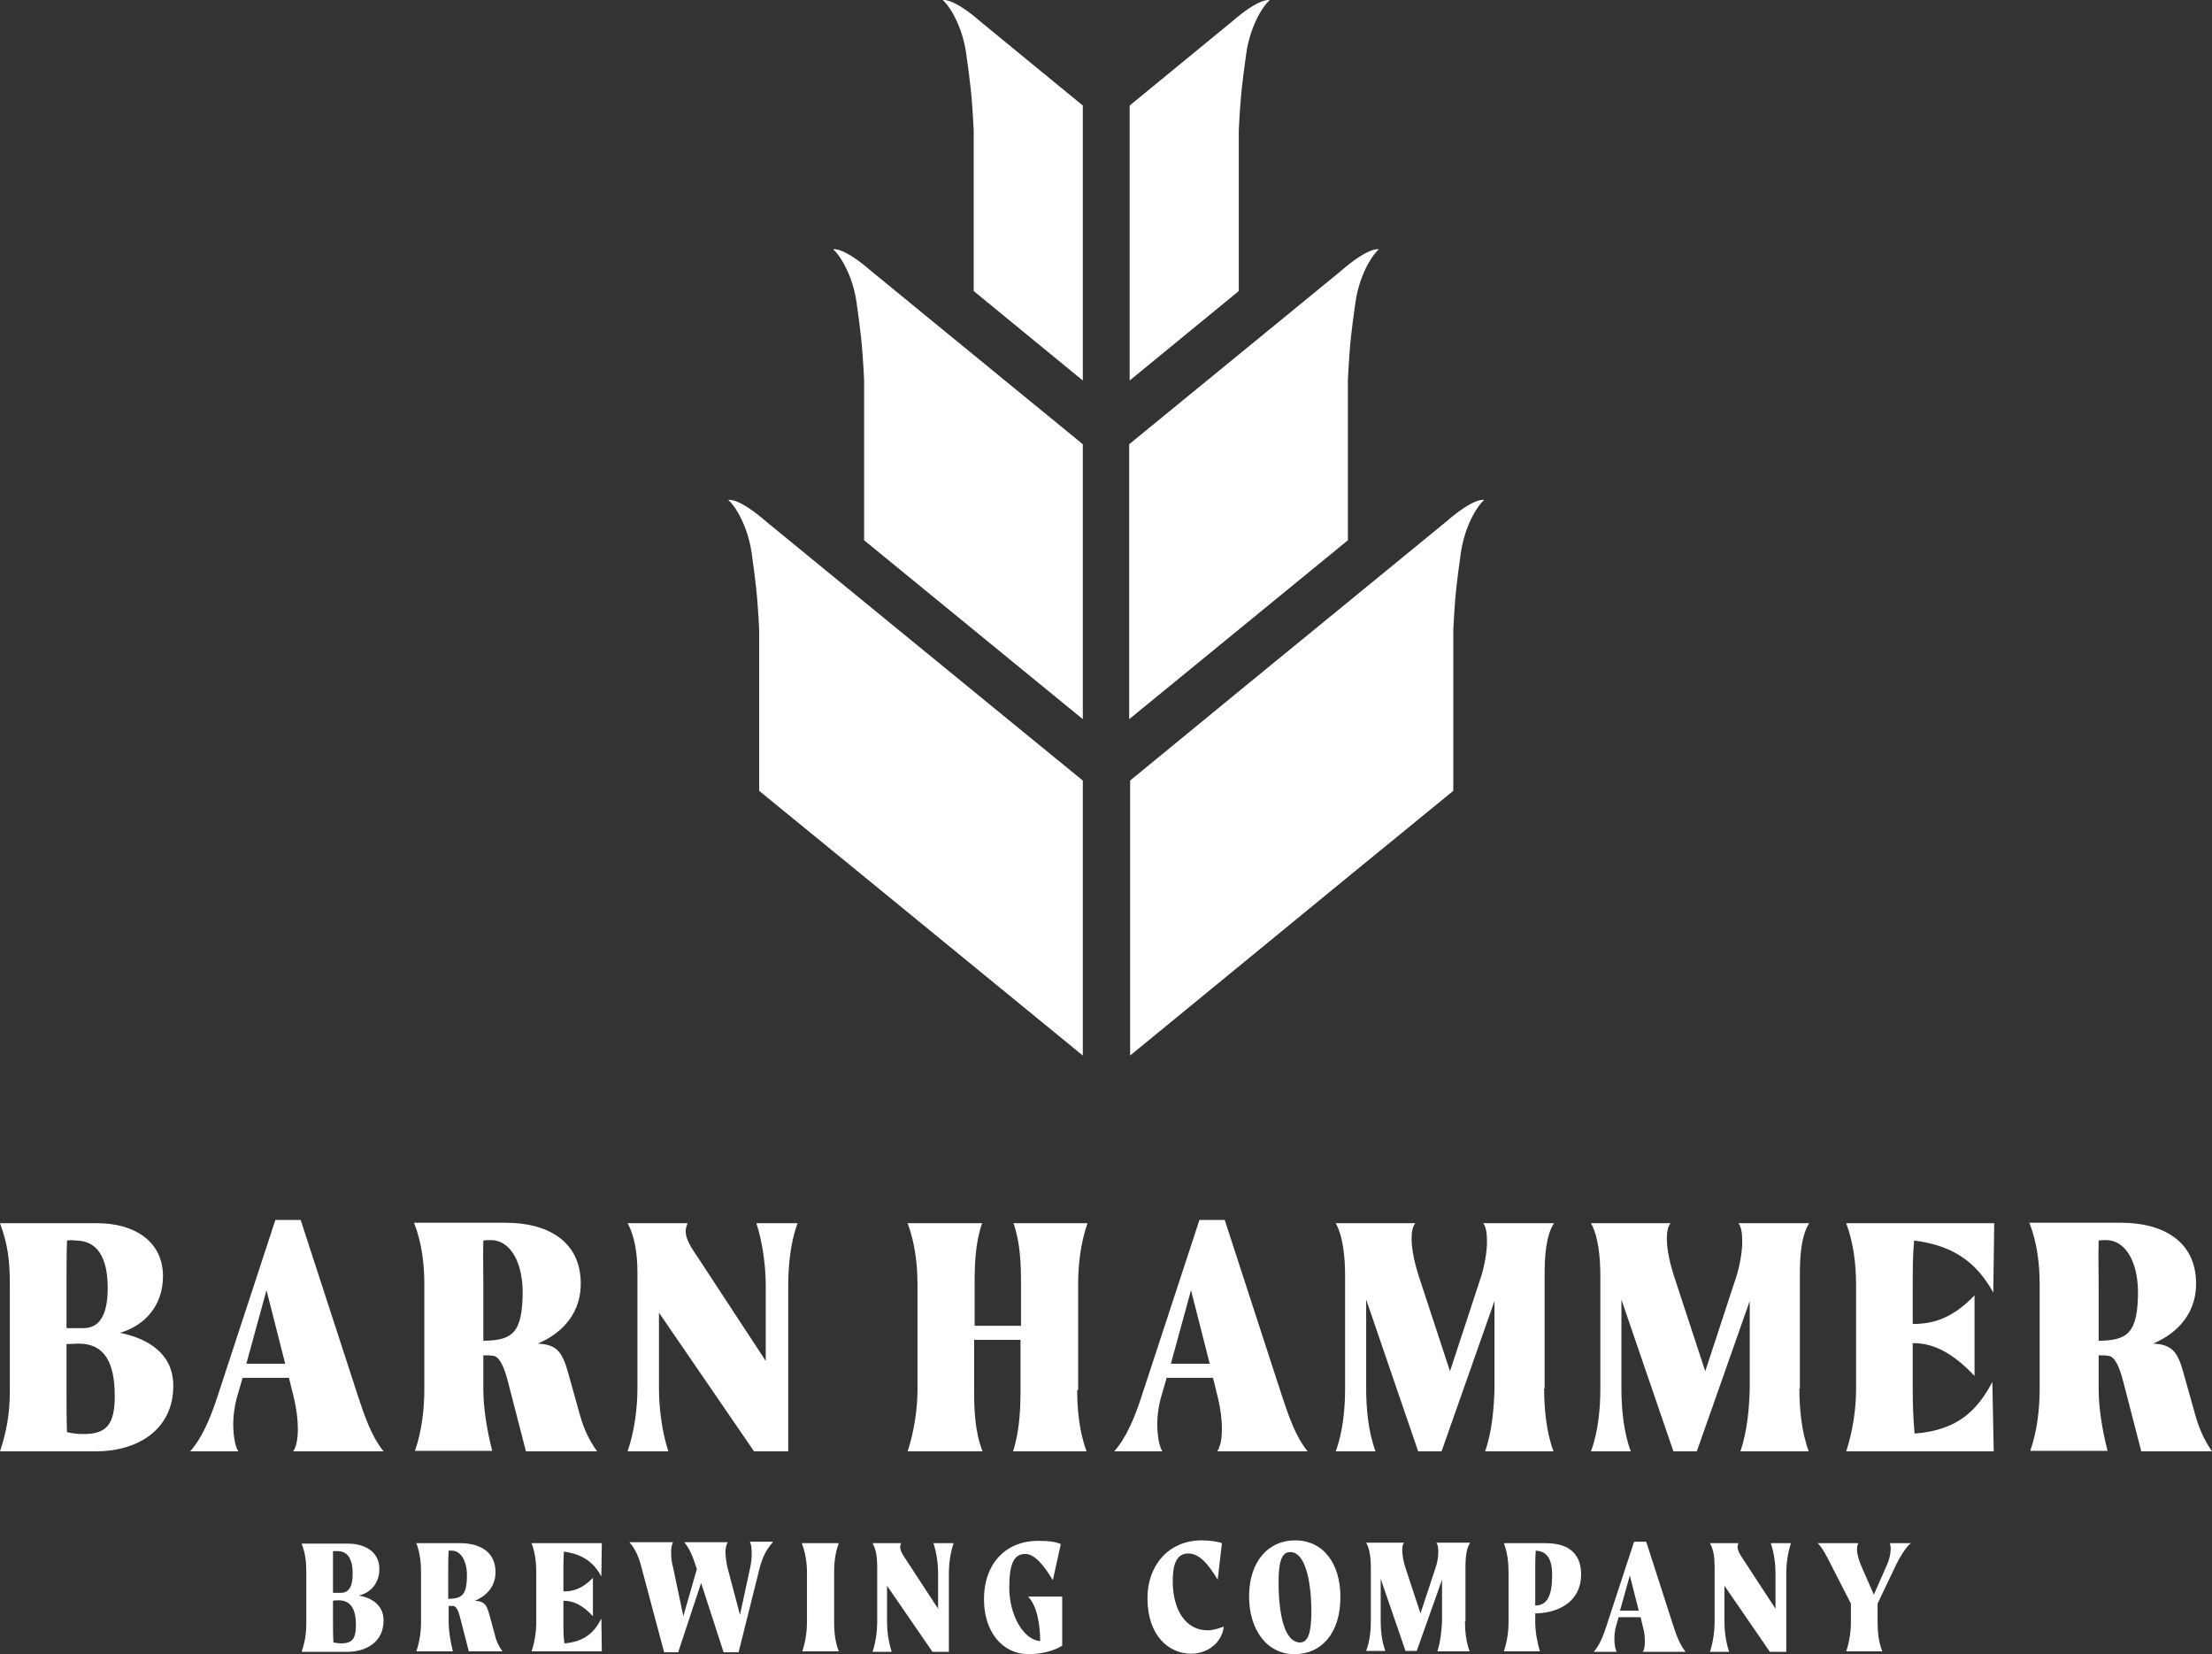
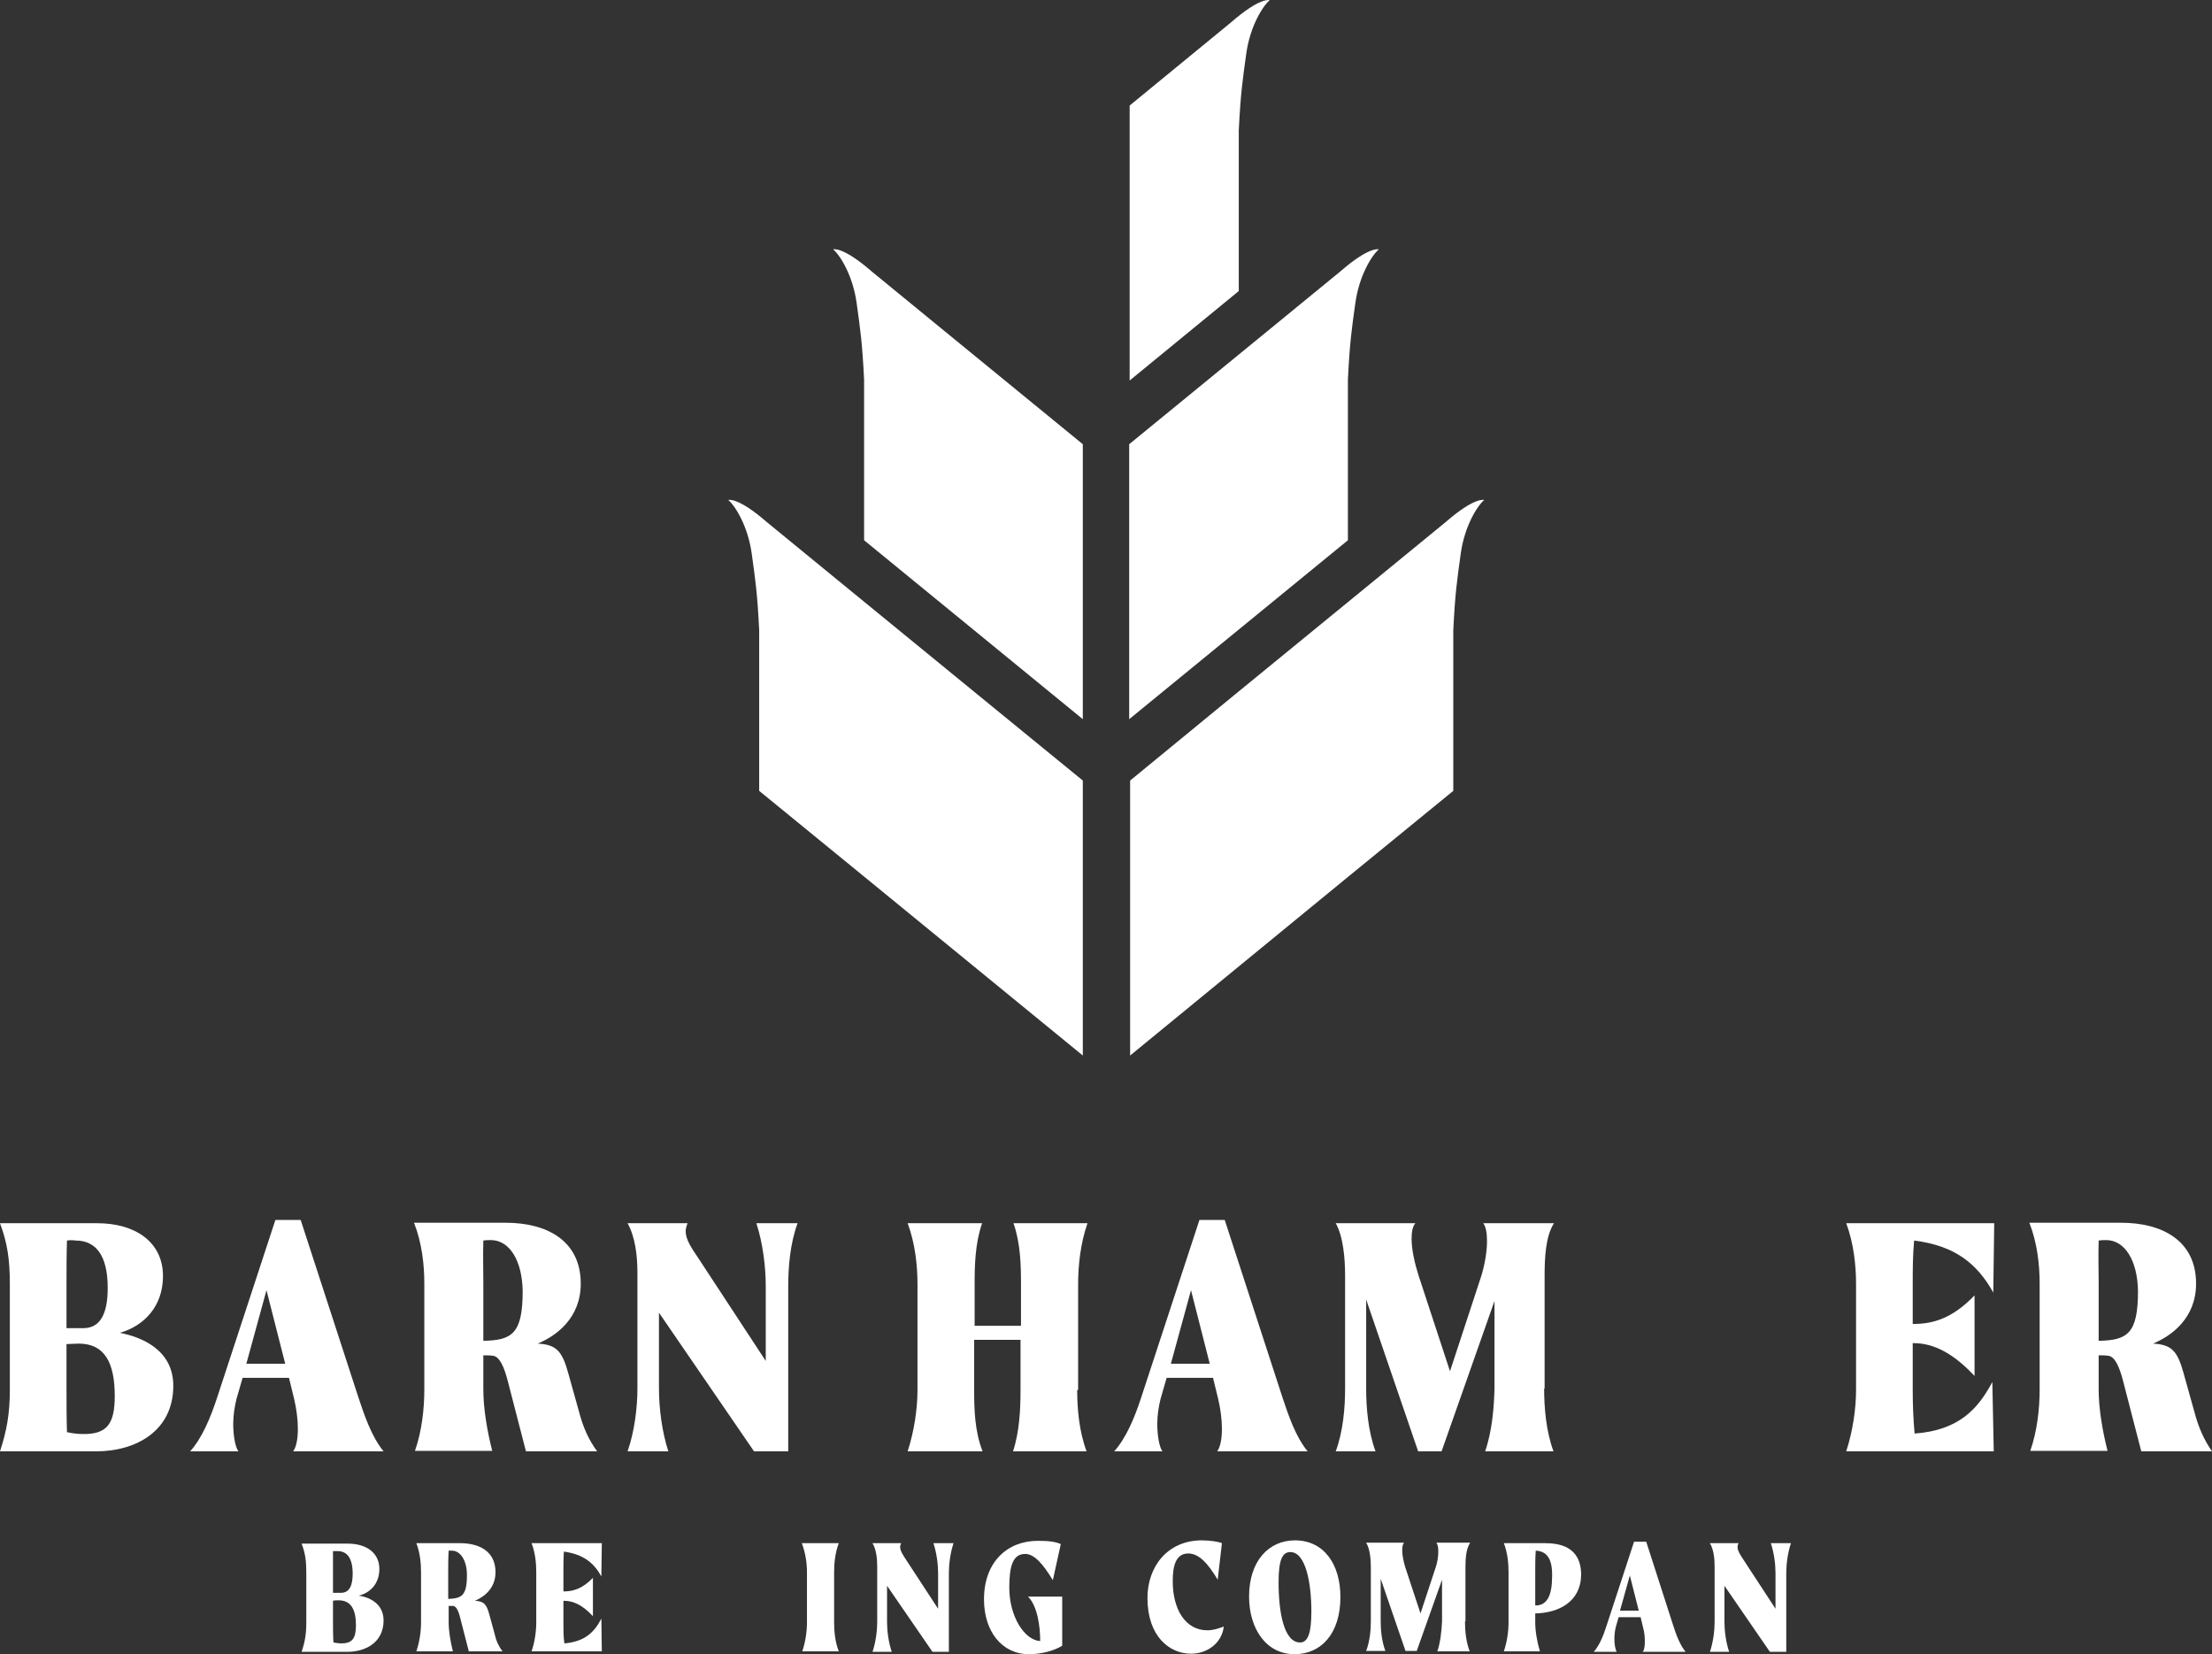
<svg xmlns="http://www.w3.org/2000/svg" id="Layer_1" data-name="Layer 1" viewBox="0 0 472.3 353.13">
  <rect x="0" y="0" width="472.3" height="353.13" fill="#333333" stroke="none" />
  <defs>
    <style>
      .cls-1 {
        fill: #fff;
      }
    </style>
  </defs>
  <g id="Layer_1-2" data-name="Layer 1">
    <g>
      <path class="cls-1" d="M37,295.83c0,9.6-7.9,14-16.5,14H0c1.4-4.3,2.1-7.9,2.1-13.1v-22.6c0-5.2-.5-8.7-2.1-13H20.8c7.8,0,14,3.8,14,11.3,0,6.4-4,10.6-9.2,12.1,4.6,.9,11.4,3.6,11.4,11.3Zm-22.7-31c-.1,3.1-.1,6.4-.1,9.3v9.4h3.6c3.9,0,5.2-3.6,5.2-8.6,0-7-2.6-10.1-6.8-10.1-.7-.1-1.3-.1-1.9,0Zm10.2,33.2c0-7.2-2.2-11.2-7.7-11.2-.9,0-1.8,.1-2.6,.1v9.7c0,2.6,0,6.2,.1,9.1,1.3,.3,2.5,.4,3.3,.4,5.2,.1,6.9-2.1,6.9-8.1Z" />
      <path class="cls-1" d="M62.6,309.83c.7-1,1-2.8,1-4.8s-.3-4.3-.8-6.4l-1.1-4.5h-9.9l-1.3,4.5c-.4,1.6-.7,3.5-.7,5.3,0,2.5,.4,4.9,1.1,5.9h-10.3c2.5-2.8,4.3-7,5.8-11.6l12.4-37.8h5.4l12.3,37.8c1.3,3.9,2.8,8.4,5.4,11.6h-19.3Zm-1.7-18.7l-4-15.7-4.3,15.7h8.3Z" />
      <path class="cls-1" d="M127.5,309.83h-15.2l-3.8-14.7c-.9-3.6-1.9-5.5-3.2-5.7-.7-.1-1.3-.1-2.1-.1v7.3c0,4,.8,8.8,1.9,13.1h-16.5c1.5-4.3,2-9.1,2-13.1v-22.6c0-4-.5-8.7-2.2-13h19.6c8.6,0,16,3.7,16,13,0,7.4-5.3,11.2-9.2,12.8,3.9,.2,5.2,1.5,6.5,6.2l2.6,9.3c.7,2.4,1.7,4.9,3.6,7.5Zm-24.3-35.7v12.1c6.1-.1,8.4-1.5,8.4-10.6-.1-6.5-2.8-10.9-6.8-10.9-.4,0-1,0-1.6,.1-.1,3.2,0,6.4,0,9.3Z" />
      <path class="cls-1" d="M170.3,261.13c-1.6,4.3-2,9.4-2,13.4v35.3h-7.3l-20.3-29.6v16.2c0,4,.6,9.1,2,13.4h-8.7c1.5-4.3,2.1-9.4,2.1-13.4v-24.8c0-3.7-.5-7.6-2.1-10.5h12.8c-.2,.6-.4,1.1-.4,1.7,0,1.7,1.1,3.4,2.8,5.9l14.3,21.8v-16c0-4-.6-9.1-2-13.4h8.8Z" />
      <path class="cls-1" d="M230,296.73c0,4,.4,8.8,2,13.1h-15.7c1.4-4.3,1.6-9.1,1.6-13.1v-10.7h-9.9v10.7c0,4,.1,8.8,1.8,13.1h-16c1.4-4.3,2.1-9.1,2.1-13.1v-22.6c0-4-.5-8.7-2.1-13h15.9c-1.5,4.3-1.6,9-1.6,13v8.9h9.9v-8.9c0-4-.1-8.7-1.6-13h15.8c-1.5,4.3-2,9-2,13v22.6h-.2Z" />
      <path class="cls-1" d="M259.9,309.83c.7-1,1-2.8,1-4.8s-.3-4.3-.8-6.4l-1.1-4.5h-9.9l-1.3,4.5c-.4,1.6-.7,3.5-.7,5.3,0,2.5,.4,4.9,1.1,5.9h-10.3c2.5-2.8,4.3-7,5.8-11.6l12.4-37.8h5.4l12.3,37.8c1.3,3.9,2.8,8.4,5.4,11.6h-19.3Zm-1.6-18.7l-4-15.7-4.3,15.7h8.3Z" />
      <path class="cls-1" d="M329.7,296.43c0,4,.4,9.1,2,13.4h-14.6c1.5-4.3,1.9-9.4,2-13.4v-18.7l-11.3,32.1h-5l-11.1-32.4v19c0,4,.4,9.1,2,13.4h-8.5c1.6-4.3,2-9.4,2-13.4v-24.1c0-3.7-.4-8.4-2-11.2h17c-.6,.7-.8,1.9-.8,3.3,0,2.4,.7,5.4,1.5,7.9l6.7,20.4,6.7-20.4c.7-2.3,1.2-5.1,1.2-7.3,0-1.7-.2-3.1-.8-3.9h15.1c-1.8,2.8-2,7.4-2,11.2v24.1h-.1Z" />
-       <path class="cls-1" d="M384.2,296.43c0,4,.4,9.1,2,13.4h-14.6c1.5-4.3,1.9-9.4,2-13.4v-18.7l-11.3,32.1h-5l-11.1-32.4v19c0,4,.4,9.1,2,13.4h-8.5c1.6-4.3,2-9.4,2-13.4v-24.1c0-3.7-.4-8.4-2-11.2h17c-.6,.7-.8,1.9-.8,3.3,0,2.4,.7,5.4,1.5,7.9l6.7,20.4,6.7-20.4c.7-2.3,1.2-5.1,1.2-7.3,0-1.7-.2-3.1-.8-3.9h15.1c-1.8,2.8-2,7.4-2,11.2v24.1h-.1Z" />
      <path class="cls-1" d="M425.4,295.03l.3,14.8h-31.5c1.4-4.3,2.1-9.1,2.1-13.1v-22.6c0-4-.5-8.7-2.1-13h31.6l-.2,14.8c-3.4-6.1-8.1-10-16.9-11.1-.3,3.2-.3,6.4-.3,9.3v8.5h.2c4.3,0,8.4-1.3,13-6.1v17.2c-4.6-4.9-8.8-7-13-7h-.2v10c0,2.8,.1,6.1,.4,9.3,9.6-.7,13.6-5.4,16.6-11Z" />
      <path class="cls-1" d="M472.3,309.83h-15.1l-3.8-14.7c-.9-3.6-1.9-5.5-3.2-5.7-.7-.1-1.3-.1-2.1-.1v7.3c0,4,.8,8.8,1.9,13.1h-16.5c1.5-4.3,2-9.1,2-13.1v-22.6c0-4-.5-8.7-2.2-13h19.6c8.6,0,16,3.7,16,13,0,7.4-5.3,11.2-9.2,12.8,3.9,.2,5.2,1.5,6.5,6.2l2.6,9.3c.7,2.4,1.7,4.9,3.5,7.5Zm-24.2-35.7v12.1c6.1-.1,8.4-1.5,8.4-10.6-.1-6.5-2.8-10.9-6.8-10.9-.4,0-1,0-1.6,.1-.1,3.2,0,6.4,0,9.3Z" />
    </g>
    <g>
      <path class="cls-1" d="M81.9,345.93c0,4.6-3.7,6.7-7.8,6.7h-9.7c.7-2.1,1-3.8,1-6.2v-10.7c0-2.5-.2-4.1-1-6.2h9.9c3.7,0,6.7,1.8,6.7,5.4,0,3.1-1.9,5.1-4.4,5.7,2.1,.3,5.3,1.6,5.3,5.3Zm-10.8-14.8v8.9h1.7c1.9,0,2.5-1.7,2.5-4.1,0-3.3-1.2-4.8-3.2-4.8h-1Zm4.9,15.8c0-3.4-1.1-5.3-3.7-5.3-.4,0-.9,0-1.2,.1v4.6c0,1.2,0,3,.1,4.3,.6,.1,1.2,.2,1.6,.2,2.4,0,3.2-1,3.2-3.9Z" />
      <path class="cls-1" d="M107.3,352.53h-7.2l-1.8-7c-.4-1.7-.9-2.6-1.5-2.7h-1v3.5c0,1.9,.4,4.2,.9,6.2h-7.8c.7-2.1,1-4.3,1-6.2v-10.7c0-1.9-.2-4.1-1-6.2h9.3c4.1,0,7.6,1.7,7.6,6.2,0,3.5-2.5,5.3-4.4,6.1,1.9,.1,2.5,.7,3.1,3l1.2,4.4c.2,1,.7,2.2,1.6,3.4Zm-11.6-16.9v5.7c2.9-.1,4-.7,4-5.1,0-3.1-1.4-5.2-3.2-5.2h-.7c-.1,1.6-.1,3.2-.1,4.6Z" />
      <path class="cls-1" d="M128.4,345.53l.1,7h-15c.7-2.1,1-4.3,1-6.2v-10.7c0-1.9-.2-4.1-1-6.2h15l-.1,7.1c-1.6-2.9-3.8-4.7-8-5.3-.1,1.5-.1,3-.1,4.4v4.1h.1c2,0,4-.6,6.2-2.9v8.2c-2.2-2.4-4.2-3.3-6.2-3.3h-.1v4.7c0,1.4,0,2.9,.2,4.4,4.6-.4,6.5-2.6,7.9-5.3Z" />
-       <path class="cls-1" d="M165,329.23c-1.4,1.6-2.2,3.2-2.8,5.5l-4.5,18h-3.2l-4.8-14.8-4.9,14.8h-3l-4.8-18c-.5-2-1.2-3.9-2.6-5.5h9.3c-.3,.5-.4,1.3-.4,2.2,0,1,.1,2.2,.4,3.1l2.2,10.5,2.9-10.1-.1-.2c-.9-2.9-1.6-4.3-2.6-5.5h9.3c-.3,.5-.5,1.2-.5,2.1,0,1,.2,2.2,.4,3.2l2.7,10.2,2.2-10.2c.2-.9,.3-1.9,.3-2.9,0-1.1-.1-2-.4-2.5h4.9v.1Z" />
      <path class="cls-1" d="M172.3,346.33v-10.7c0-1.9-.3-4.1-1.1-6.2h7.9c-.8,2.1-1,4.3-1,6.2v10.7c0,1.9,.2,4.2,1,6.2h-7.8c.7-2.1,1-4.3,1-6.2Z" />
      <path class="cls-1" d="M203.6,329.43c-.7,2.1-1,4.5-1,6.4v16.8h-3.5l-9.7-14.1v7.7c0,1.9,.3,4.3,1,6.4h-4.1c.7-2.1,1-4.5,1-6.4v-11.8c0-1.8-.2-3.6-1-5h6.1c-.1,.3-.2,.5-.2,.8,0,.8,.5,1.6,1.3,2.8l6.8,10.4v-7.6c0-1.9-.3-4.3-1-6.4h4.3Z" />
      <path class="cls-1" d="M226.8,340.73v10.6c-1.8,1.1-4.5,1.8-7.1,1.8-5.8,0-9.6-4.9-9.6-11.7,0-8,5-12.5,11.5-12.5,2.4,0,3.8,.2,4.9,.7l-1.7,7.7c-2-3.3-3.9-5.6-5.9-5.6-2.6,0-3.4,2.5-3.4,7.2,0,6.1,3.2,11.2,6.6,11.4,0-3.2-.6-7.5-2.6-9.5h7.3v-.1Z" />
      <path class="cls-1" d="M254.3,353.03c-4.6,0-9.3-3.7-9.3-11.9,0-6.7,4.3-12.3,11.6-12.3,1.8,0,3.6,.3,4.3,.6l-.9,7.8c-2.1-3.5-4-5.6-6.3-5.6-2.8,0-3.3,3-3.3,5.9,0,6.2,2.8,10.5,7.4,10.5,1.3,0,2.4-.4,3.5-.8-.4,3.5-3.5,5.8-7,5.8Z" />
      <path class="cls-1" d="M266.7,340.83c0-7.6,4.2-12,9.8-12,6.1,0,9.7,5,9.7,12.1,0,7.8-4.1,12.2-9.8,12.2-6.1,0-9.7-5.5-9.7-12.3Zm13.3,3.2c0-6.1-1.2-12.7-4.5-12.7-1.7,0-2.5,1.7-2.5,6.4,0,6.7,1.2,12.9,4.6,12.9,1.7,0,2.4-2.1,2.4-6.6Z" />
      <path class="cls-1" d="M312.8,346.13c0,1.9,.2,4.3,1,6.4h-6.9c.7-2.1,.9-4.5,1-6.4v-8.9l-5.4,15.2h-2.4l-5.3-15.4v9c0,1.9,.2,4.3,1,6.4h-4.1c.8-2.1,1-4.5,1-6.4v-11.4c0-1.8-.2-4-1-5.3h8.1c-.3,.3-.4,.9-.4,1.6,0,1.1,.3,2.6,.7,3.8l3.2,9.7,3.2-9.7c.4-1.1,.6-2.4,.6-3.5,0-.8-.1-1.5-.4-1.9h7.2c-.9,1.4-1,3.5-1,5.3v11.5h-.1Z" />
      <path class="cls-1" d="M327.8,344.43v1.9c0,1.9,.4,4.2,1,6.2h-7.7c.7-2.1,1-4.3,1-6.2v-10.7c0-1.9-.2-4.1-1-6.2h8.7c3,0,7.8,.6,7.8,6.8-.1,5.8-4.9,8.1-9.8,8.2Zm.1-13.4c-.1,1.6-.1,3.1-.1,4.5v7.2h.1c2.4,0,3.5-2.1,3.5-6.2,.1-4-1.3-5.4-3.5-5.5Z" />
      <path class="cls-1" d="M350.7,352.73c.4-.5,.5-1.3,.5-2.3s-.1-2.1-.4-3.1l-.5-2.1h-4.7l-.6,2.1c-.2,.8-.3,1.7-.3,2.5,0,1.2,.2,2.3,.5,2.8h-4.9c1.2-1.4,2-3.3,2.7-5.5l5.9-18h2.6l5.8,18c.6,1.9,1.4,4,2.6,5.5h-9.2v.1Zm-.8-8.9l-1.9-7.5-2.1,7.5h4Z" />
      <path class="cls-1" d="M382.4,329.43c-.7,2.1-1,4.5-1,6.4v16.8h-3.5l-9.7-14.1v7.7c0,1.9,.3,4.3,1,6.4h-4.1c.7-2.1,1-4.5,1-6.4v-11.8c0-1.8-.2-3.6-1-5h6.1c-.1,.3-.2,.5-.2,.8,0,.8,.5,1.6,1.3,2.8l6.8,10.4v-7.6c0-1.9-.3-4.3-1-6.4h4.3Z" />
-       <path class="cls-1" d="M408,329.43c-1.1,.9-2.3,2.9-3.1,4.5l-4,8.4v4c0,1.9,.2,4.2,1,6.2h-7.7c.7-2.1,1-4.3,1-6.2v-4l-4.2-8.2c-.8-1.6-1.9-3.8-2.9-4.7h8.7c-.2,.3-.3,.8-.3,1.3,0,1,.4,2.3,.8,3.3l2.8,6.4,2.9-6.6c.4-.9,.7-2.2,.7-3.2,0-.5-.1-1-.2-1.2h4.5Z" />
    </g>
    <g>
-       <path class="cls-1" d="M209.5,4.73C203.3-.67,201.3,.03,201.3,.03c1.6,1.4,4.2,5.7,5,11.4,.8,5.8,1.2,8.4,1.6,16.4V62.13h0l23.3,19.1V22.53h0l-21.7-17.8Z" />
      <path class="cls-1" d="M208.8,148.33h0l-30.2-24.7-14.9-12.2c-6.2-5.4-8.2-4.7-8.2-4.7,1.6,1.4,4.2,5.7,5,11.4,.8,5.8,1.2,8.4,1.6,16.4v34.3h0l22.4,18.3h0l46.7,38.2v-58.7l-22.4-18.3Z" />
      <path class="cls-1" d="M201,70.13l-14.9-12.2c-6.2-5.4-8.2-4.7-8.2-4.7,1.6,1.4,4.2,5.7,5,11.4,.8,5.8,1.2,8.4,1.6,16.4v34.3l46.7,38.2v-58.7l-30.2-24.7Z" />
      <path class="cls-1" d="M262.9,4.73C269.1-.67,271.1,.03,271.1,.03c-1.6,1.4-4.2,5.7-5,11.4-.8,5.8-1.2,8.4-1.6,16.4V62.13h0l-23.3,19.1V22.53h0l21.7-17.8Z" />
      <path class="cls-1" d="M263.6,148.33h0l30.2-24.7,14.9-12.2c6.2-5.4,8.2-4.7,8.2-4.7-1.6,1.4-4.2,5.7-5,11.4-.8,5.8-1.2,8.4-1.6,16.4v34.3h0l-22.4,18.3h0l-46.6,38.2v-58.7l22.3-18.3Z" />
      <path class="cls-1" d="M271.3,70.13l14.9-12.2c6.2-5.4,8.2-4.7,8.2-4.7-1.6,1.4-4.2,5.7-5,11.4s-1.2,8.4-1.6,16.4v34.3l-46.7,38.2v-58.7l30.2-24.7Z" />
    </g>
  </g>
</svg>